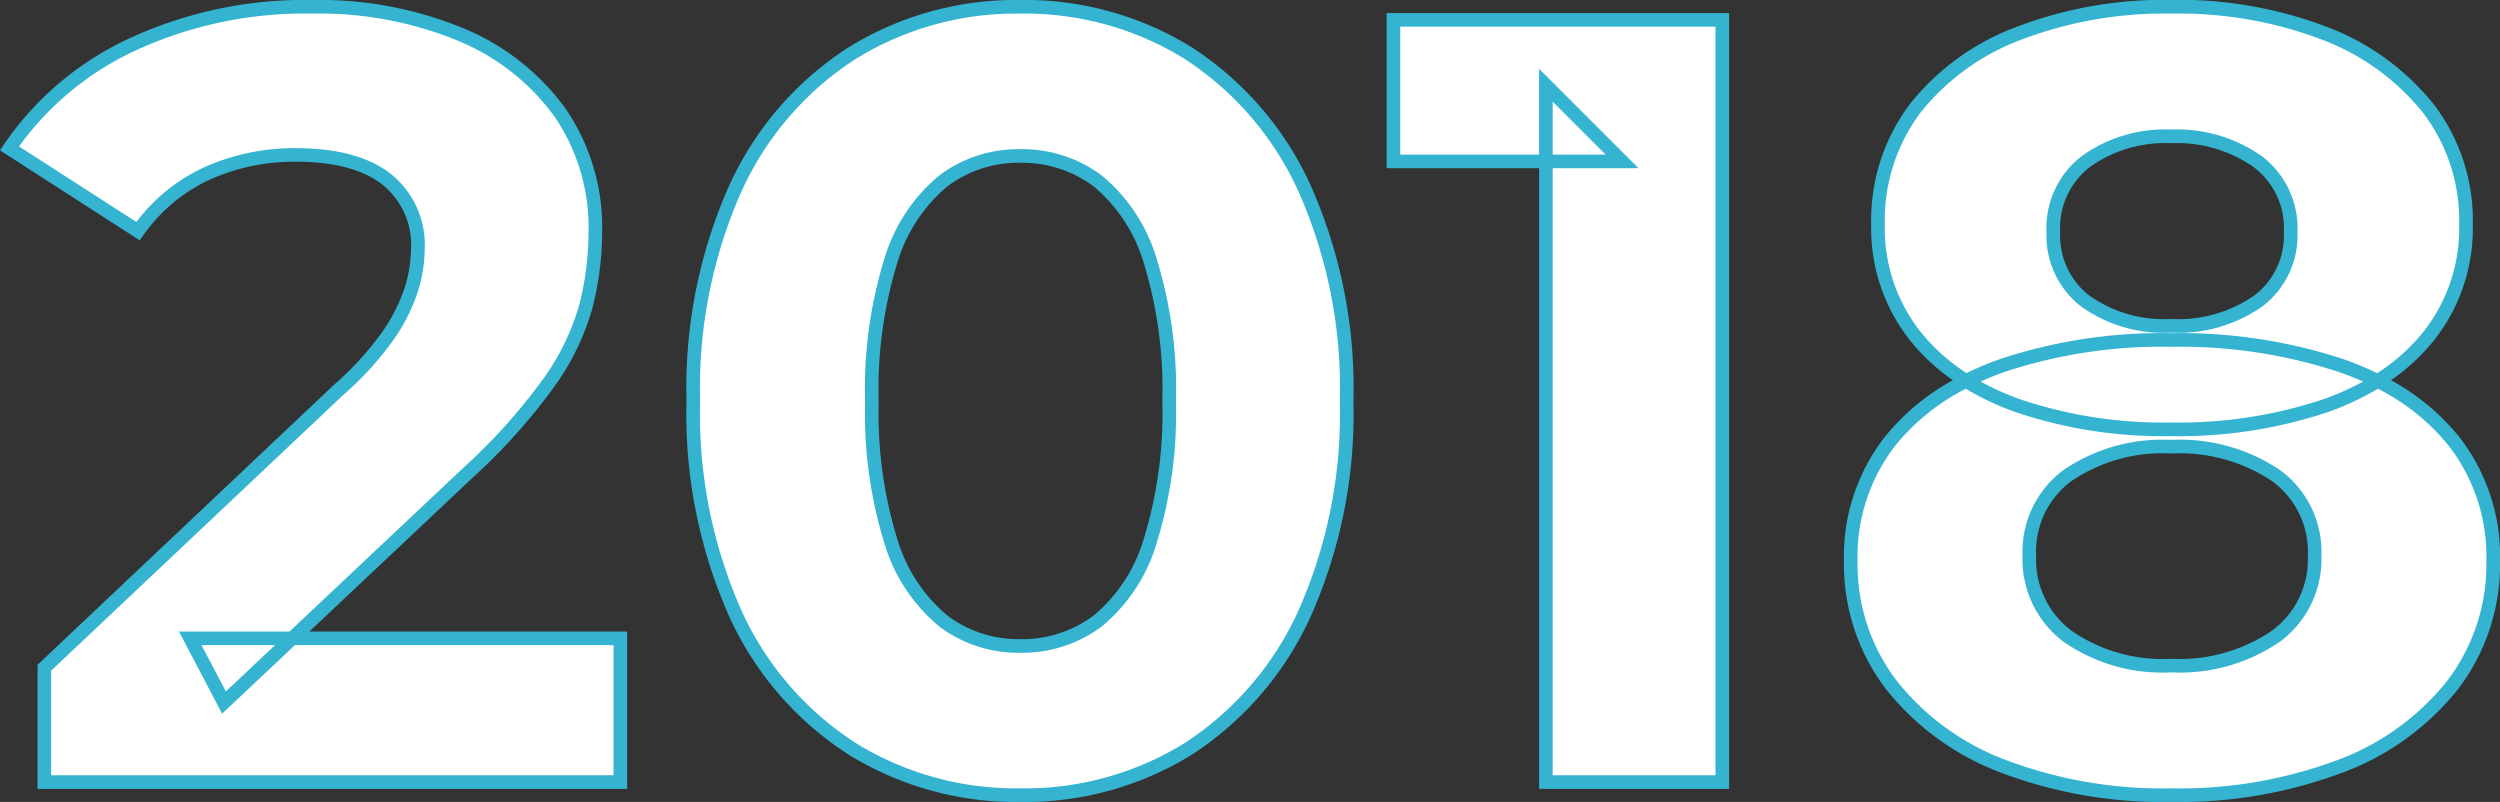
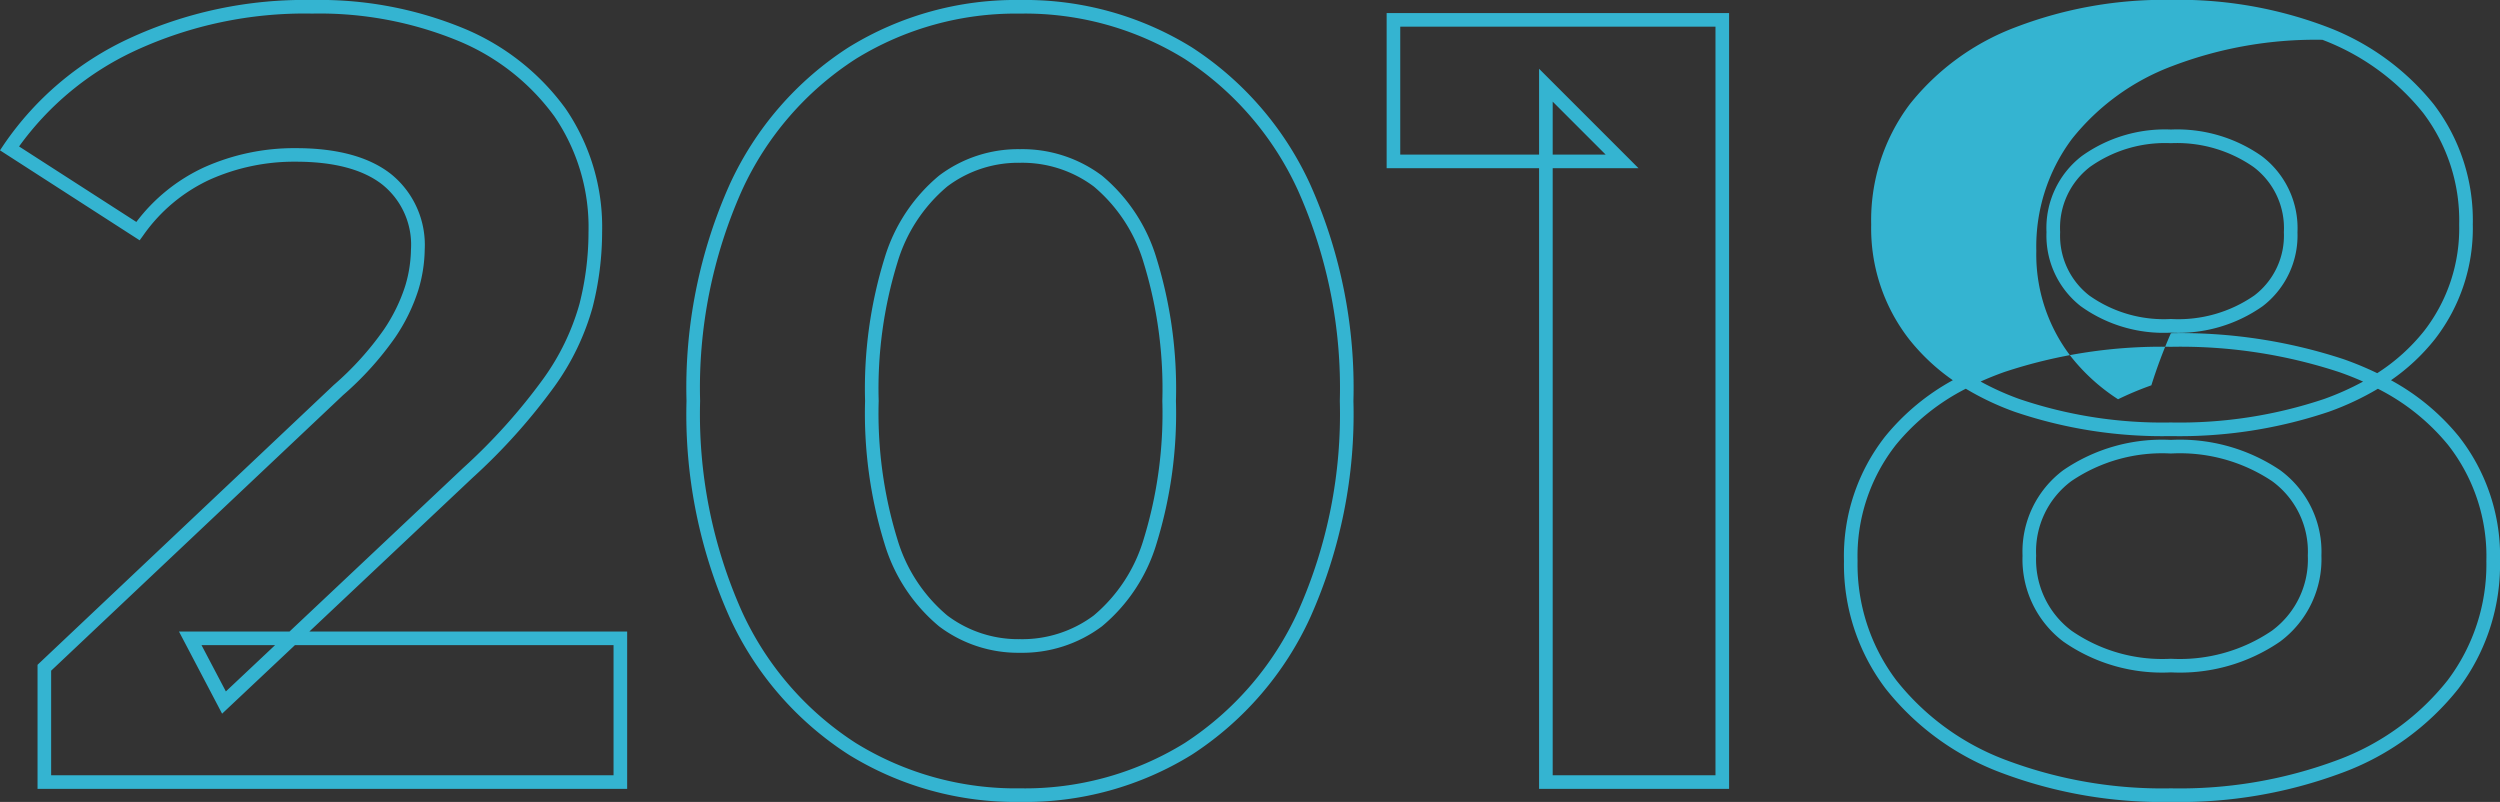
<svg xmlns="http://www.w3.org/2000/svg" width="183.678" height="58.92" viewBox="0 0 183.678 58.92">
  <rect x="0" y="0" width="183.678" height="58.92" fill="#333333" stroke="none" />
  <g transform="translate(0.618 -19.54)">
-     <path d="M2.64,0V-8.4l21.6-20.4A22.677,22.677,0,0,0,28-32.96a12.861,12.861,0,0,0,1.64-3.36,10.128,10.128,0,0,0,.44-2.8,6.188,6.188,0,0,0-2.28-5.16q-2.28-1.8-6.68-1.8a15.6,15.6,0,0,0-6.52,1.36,12.678,12.678,0,0,0-5.08,4.24L.08-46.56a22.078,22.078,0,0,1,8.96-7.6,30.018,30.018,0,0,1,13.28-2.8,27.139,27.139,0,0,1,10.92,2.04,16.95,16.95,0,0,1,7.28,5.72,14.856,14.856,0,0,1,2.6,8.8,21.876,21.876,0,0,1-.68,5.4,17.826,17.826,0,0,1-2.72,5.64,43.035,43.035,0,0,1-5.96,6.64L15.84-5.84l-2.48-4.72h31.6V0ZM74.32.96A22.761,22.761,0,0,1,62-2.44a23.113,23.113,0,0,1-8.56-9.88A35.9,35.9,0,0,1,50.32-28a35.9,35.9,0,0,1,3.12-15.68A23.113,23.113,0,0,1,62-53.56a22.761,22.761,0,0,1,12.32-3.4,22.7,22.7,0,0,1,12.36,3.4,23.211,23.211,0,0,1,8.52,9.88A35.9,35.9,0,0,1,98.32-28,35.9,35.9,0,0,1,95.2-12.32a23.211,23.211,0,0,1-8.52,9.88A22.7,22.7,0,0,1,74.32.96Zm0-10.96a9.234,9.234,0,0,0,5.72-1.84,12.05,12.05,0,0,0,3.84-5.84A31.806,31.806,0,0,0,85.28-28a31.806,31.806,0,0,0-1.4-10.32,12.05,12.05,0,0,0-3.84-5.84A9.234,9.234,0,0,0,74.32-46a9.112,9.112,0,0,0-5.64,1.84,12.05,12.05,0,0,0-3.84,5.84A31.805,31.805,0,0,0,63.44-28a31.805,31.805,0,0,0,1.4,10.32,12.05,12.05,0,0,0,3.84,5.84A9.112,9.112,0,0,0,74.32-10ZM112.96,0V-51.2l5.6,5.6h-16.8V-56h24.16V0Zm45.92.96a32.926,32.926,0,0,1-12.32-2.12,18.948,18.948,0,0,1-8.24-6,14.547,14.547,0,0,1-2.96-9.08,13.682,13.682,0,0,1,2.92-8.84,17.893,17.893,0,0,1,8.2-5.52,36.975,36.975,0,0,1,12.4-1.88A37.6,37.6,0,0,1,171.4-30.6a17.884,17.884,0,0,1,8.24,5.52,13.682,13.682,0,0,1,2.92,8.84,14.547,14.547,0,0,1-2.96,9.08,18.923,18.923,0,0,1-8.28,6A33.48,33.48,0,0,1,158.88.96Zm0-9.52a12.461,12.461,0,0,0,7.72-2.16,7.032,7.032,0,0,0,2.84-5.92,6.926,6.926,0,0,0-2.84-5.88,12.632,12.632,0,0,0-7.72-2.12,12.305,12.305,0,0,0-7.6,2.12,6.961,6.961,0,0,0-2.8,5.88,7.069,7.069,0,0,0,2.8,5.92A12.141,12.141,0,0,0,158.88-8.56Zm0-17.36a33.093,33.093,0,0,1-11.32-1.76,16.443,16.443,0,0,1-7.52-5.16,12.719,12.719,0,0,1-2.68-8.12,13.624,13.624,0,0,1,2.72-8.52,17.5,17.5,0,0,1,7.6-5.52,29.874,29.874,0,0,1,11.2-1.96A30.032,30.032,0,0,1,170.2-55a17.816,17.816,0,0,1,7.6,5.52,13.491,13.491,0,0,1,2.76,8.52,12.719,12.719,0,0,1-2.68,8.12,16.431,16.431,0,0,1-7.56,5.16A33.707,33.707,0,0,1,158.88-25.92Zm0-7.6a10.216,10.216,0,0,0,6.44-1.84,6.043,6.043,0,0,0,2.36-5.04,6.131,6.131,0,0,0-2.44-5.2,10.287,10.287,0,0,0-6.36-1.84,9.973,9.973,0,0,0-6.24,1.84,6.17,6.17,0,0,0-2.4,5.2,6.083,6.083,0,0,0,2.32,5.04A9.9,9.9,0,0,0,158.88-33.52Z" transform="translate(0 77)" fill="#fff" />
-     <path d="M158.88,1.46A33.572,33.572,0,0,1,146.374-.7a19.526,19.526,0,0,1-8.451-6.161,15.1,15.1,0,0,1-3.062-9.383,14.229,14.229,0,0,1,3.03-9.153,16.812,16.812,0,0,1,4.968-4.128,15.071,15.071,0,0,1-3.211-3.01,13.264,13.264,0,0,1-2.787-8.43,14.172,14.172,0,0,1,2.823-8.824,18.066,18.066,0,0,1,7.811-5.68,30.507,30.507,0,0,1,11.386-2,30.664,30.664,0,0,1,11.508,2,18.388,18.388,0,0,1,7.807,5.677,14.04,14.04,0,0,1,2.865,8.826,13.264,13.264,0,0,1-2.787,8.43,14.975,14.975,0,0,1-3.223,3.012,16.74,16.74,0,0,1,4.981,4.125,14.229,14.229,0,0,1,3.03,9.153A15.1,15.1,0,0,1,180-6.857,19.5,19.5,0,0,1,171.505-.7,34.128,34.128,0,0,1,158.88,1.46ZM143.812-28.9a16.028,16.028,0,0,0-5.142,4.133,13.255,13.255,0,0,0-2.81,8.527,14.122,14.122,0,0,0,2.858,8.777,18.544,18.544,0,0,0,8.029,5.839A32.585,32.585,0,0,0,158.88.46a33.142,33.142,0,0,0,12.255-2.084A18.519,18.519,0,0,0,179.2-7.463a14.122,14.122,0,0,0,2.858-8.777,13.255,13.255,0,0,0-2.81-8.527,15.967,15.967,0,0,0-5.159-4.131,20.57,20.57,0,0,1-3.6,1.689,34.357,34.357,0,0,1-11.61,1.79,33.74,33.74,0,0,1-11.491-1.79A20.444,20.444,0,0,1,143.812-28.9Zm1.086-.527a19.991,19.991,0,0,0,2.832,1.277,32.754,32.754,0,0,0,11.149,1.73,33.371,33.371,0,0,0,11.27-1.73A20.142,20.142,0,0,0,173-29.425c-.565-.252-1.156-.488-1.766-.7A37.285,37.285,0,0,0,158.88-31.98a36.654,36.654,0,0,0-12.232,1.851C146.044-29.914,145.458-29.679,144.9-29.427ZM158.88-32.98a38.271,38.271,0,0,1,12.687,1.909,23.952,23.952,0,0,1,2.472,1.028,14.145,14.145,0,0,0,3.449-3.106,12.288,12.288,0,0,0,2.573-7.81,13.063,13.063,0,0,0-2.655-8.214,17.4,17.4,0,0,0-7.393-5.363A29.678,29.678,0,0,0,158.88-56.46a29.518,29.518,0,0,0-11.014,1.924,17.085,17.085,0,0,0-7.389,5.36,13.2,13.2,0,0,0-2.617,8.216,12.288,12.288,0,0,0,2.573,7.81,14.23,14.23,0,0,0,3.432,3.1,23.788,23.788,0,0,1,2.447-1.024A37.64,37.64,0,0,1,158.88-32.98ZM74.32,1.46A23.356,23.356,0,0,1,61.735-2.016,23.709,23.709,0,0,1,52.989-12.1,36.551,36.551,0,0,1,49.82-28a36.551,36.551,0,0,1,3.169-15.9,23.709,23.709,0,0,1,8.746-10.087A23.356,23.356,0,0,1,74.32-57.46a23.3,23.3,0,0,1,12.626,3.477A23.807,23.807,0,0,1,95.65-43.9,36.551,36.551,0,0,1,98.82-28a36.551,36.551,0,0,1-3.17,15.9,23.807,23.807,0,0,1-8.7,10.086A23.3,23.3,0,0,1,74.32,1.46Zm0-57.92a22.372,22.372,0,0,0-12.055,3.324,22.726,22.726,0,0,0-8.375,9.673A35.571,35.571,0,0,0,50.82-28a35.571,35.571,0,0,0,3.07,15.463,22.726,22.726,0,0,0,8.375,9.673A22.372,22.372,0,0,0,74.32.46,22.315,22.315,0,0,0,86.414-2.863a22.824,22.824,0,0,0,8.336-9.674A35.571,35.571,0,0,0,97.82-28a35.571,35.571,0,0,0-3.071-15.463,22.824,22.824,0,0,0-8.336-9.674A22.315,22.315,0,0,0,74.32-56.46ZM126.42.5H112.46V-45.1h-11.2V-56.5h25.16Zm-12.96-1h11.96v-55H102.26v9.4h10.2v-6.307l7.307,7.307H113.46Zm0-45.6h3.893l-3.893-3.893ZM45.46.5H2.14V-8.616L23.9-29.17a22.309,22.309,0,0,0,3.677-4.063,12.432,12.432,0,0,0,1.579-3.226,9.68,9.68,0,0,0,.42-2.661,5.667,5.667,0,0,0-2.09-4.768c-1.422-1.123-3.566-1.692-6.37-1.692a15.18,15.18,0,0,0-6.314,1.315,12.243,12.243,0,0,0-4.881,4.077l-.278.384L-.618-46.415l.282-.423A22.67,22.67,0,0,1,8.821-54.61a30.65,30.65,0,0,1,13.5-2.85,27.757,27.757,0,0,1,11.12,2.082,17.519,17.519,0,0,1,7.489,5.89A15.411,15.411,0,0,1,43.62-40.4a22.478,22.478,0,0,1-.7,5.523,18.4,18.4,0,0,1-2.793,5.8A43.725,43.725,0,0,1,34.1-22.355L22.111-11.06H45.46ZM3.14-.5H44.46v-9.56H21.049L15.7-5.025,12.532-11.06h8.12L33.417-23.084a42.758,42.758,0,0,0,5.891-6.56,17.419,17.419,0,0,0,2.647-5.479A21.478,21.478,0,0,0,42.62-40.4a14.433,14.433,0,0,0-2.508-8.511,16.535,16.535,0,0,0-7.071-5.55,26.771,26.771,0,0,0-10.72-2A29.663,29.663,0,0,0,9.259-53.71,21.83,21.83,0,0,0,.783-46.7L9.4-41.153a13.116,13.116,0,0,1,5-4.022,16.172,16.172,0,0,1,6.726-1.4c3.035,0,5.387.642,6.99,1.908a6.69,6.69,0,0,1,2.47,5.552,10.671,10.671,0,0,1-.46,2.939,13.409,13.409,0,0,1-1.7,3.494,23.253,23.253,0,0,1-3.839,4.254L3.14-8.184Zm11.048-9.56,1.789,3.4,3.614-3.4Zm144.692,2a12.675,12.675,0,0,1-7.905-2.264,7.576,7.576,0,0,1-2.995-6.316,7.467,7.467,0,0,1,3-6.279,12.841,12.841,0,0,1,7.9-2.221,13.168,13.168,0,0,1,8.019,2.219,7.431,7.431,0,0,1,3.041,6.281,7.539,7.539,0,0,1-3.037,6.318A13,13,0,0,1,158.88-8.06Zm0-16.08a11.882,11.882,0,0,0-7.3,2.019,6.433,6.433,0,0,0-2.6,5.481,6.539,6.539,0,0,0,2.605,5.524A11.717,11.717,0,0,0,158.88-9.06a12.039,12.039,0,0,0,7.417-2.058,6.5,6.5,0,0,0,2.643-5.522,6.4,6.4,0,0,0-2.639-5.479A12.211,12.211,0,0,0,158.88-24.14ZM74.32-9.5a9.642,9.642,0,0,1-5.941-1.941,12.586,12.586,0,0,1-4.011-6.074A32.439,32.439,0,0,1,62.94-28a32.439,32.439,0,0,1,1.428-10.485,12.586,12.586,0,0,1,4.011-6.074A9.642,9.642,0,0,1,74.32-46.5a9.764,9.764,0,0,1,6.021,1.941,12.586,12.586,0,0,1,4.011,6.074A32.438,32.438,0,0,1,85.78-28a32.438,32.438,0,0,1-1.428,10.485,12.586,12.586,0,0,1-4.011,6.074A9.764,9.764,0,0,1,74.32-9.5Zm0-36a8.663,8.663,0,0,0-5.339,1.739,11.626,11.626,0,0,0-3.669,5.606A31.475,31.475,0,0,0,63.94-28a31.475,31.475,0,0,0,1.372,10.155,11.626,11.626,0,0,0,3.669,5.606A8.663,8.663,0,0,0,74.32-10.5a8.786,8.786,0,0,0,5.419-1.739,11.626,11.626,0,0,0,3.669-5.606A31.474,31.474,0,0,0,84.78-28a31.474,31.474,0,0,0-1.372-10.155,11.625,11.625,0,0,0-3.669-5.606A8.786,8.786,0,0,0,74.32-45.5Zm84.56,12.48a10.427,10.427,0,0,1-6.631-1.948A6.586,6.586,0,0,1,149.74-40.4a6.672,6.672,0,0,1,2.6-5.6,10.5,10.5,0,0,1,6.544-1.943A10.816,10.816,0,0,1,165.541-46a6.633,6.633,0,0,1,2.639,5.6,6.546,6.546,0,0,1-2.553,5.434A10.741,10.741,0,0,1,158.88-33.02Zm0-13.92a9.535,9.535,0,0,0-5.936,1.737,5.649,5.649,0,0,0-2.2,4.8,5.561,5.561,0,0,0,2.131,4.648,9.47,9.47,0,0,0,6.009,1.732,9.784,9.784,0,0,0,6.133-1.734A5.522,5.522,0,0,0,167.18-40.4a5.611,5.611,0,0,0-2.241-4.8A9.85,9.85,0,0,0,158.88-46.94Z" transform="translate(0 77)" fill="#34b4d1" />
+     <path d="M158.88,1.46A33.572,33.572,0,0,1,146.374-.7a19.526,19.526,0,0,1-8.451-6.161,15.1,15.1,0,0,1-3.062-9.383,14.229,14.229,0,0,1,3.03-9.153,16.812,16.812,0,0,1,4.968-4.128,15.071,15.071,0,0,1-3.211-3.01,13.264,13.264,0,0,1-2.787-8.43,14.172,14.172,0,0,1,2.823-8.824,18.066,18.066,0,0,1,7.811-5.68,30.507,30.507,0,0,1,11.386-2,30.664,30.664,0,0,1,11.508,2,18.388,18.388,0,0,1,7.807,5.677,14.04,14.04,0,0,1,2.865,8.826,13.264,13.264,0,0,1-2.787,8.43,14.975,14.975,0,0,1-3.223,3.012,16.74,16.74,0,0,1,4.981,4.125,14.229,14.229,0,0,1,3.03,9.153A15.1,15.1,0,0,1,180-6.857,19.5,19.5,0,0,1,171.505-.7,34.128,34.128,0,0,1,158.88,1.46ZM143.812-28.9a16.028,16.028,0,0,0-5.142,4.133,13.255,13.255,0,0,0-2.81,8.527,14.122,14.122,0,0,0,2.858,8.777,18.544,18.544,0,0,0,8.029,5.839A32.585,32.585,0,0,0,158.88.46a33.142,33.142,0,0,0,12.255-2.084A18.519,18.519,0,0,0,179.2-7.463a14.122,14.122,0,0,0,2.858-8.777,13.255,13.255,0,0,0-2.81-8.527,15.967,15.967,0,0,0-5.159-4.131,20.57,20.57,0,0,1-3.6,1.689,34.357,34.357,0,0,1-11.61,1.79,33.74,33.74,0,0,1-11.491-1.79A20.444,20.444,0,0,1,143.812-28.9Zm1.086-.527a19.991,19.991,0,0,0,2.832,1.277,32.754,32.754,0,0,0,11.149,1.73,33.371,33.371,0,0,0,11.27-1.73A20.142,20.142,0,0,0,173-29.425c-.565-.252-1.156-.488-1.766-.7A37.285,37.285,0,0,0,158.88-31.98a36.654,36.654,0,0,0-12.232,1.851C146.044-29.914,145.458-29.679,144.9-29.427ZM158.88-32.98a38.271,38.271,0,0,1,12.687,1.909,23.952,23.952,0,0,1,2.472,1.028,14.145,14.145,0,0,0,3.449-3.106,12.288,12.288,0,0,0,2.573-7.81,13.063,13.063,0,0,0-2.655-8.214,17.4,17.4,0,0,0-7.393-5.363a29.518,29.518,0,0,0-11.014,1.924,17.085,17.085,0,0,0-7.389,5.36,13.2,13.2,0,0,0-2.617,8.216,12.288,12.288,0,0,0,2.573,7.81,14.23,14.23,0,0,0,3.432,3.1,23.788,23.788,0,0,1,2.447-1.024A37.64,37.64,0,0,1,158.88-32.98ZM74.32,1.46A23.356,23.356,0,0,1,61.735-2.016,23.709,23.709,0,0,1,52.989-12.1,36.551,36.551,0,0,1,49.82-28a36.551,36.551,0,0,1,3.169-15.9,23.709,23.709,0,0,1,8.746-10.087A23.356,23.356,0,0,1,74.32-57.46a23.3,23.3,0,0,1,12.626,3.477A23.807,23.807,0,0,1,95.65-43.9,36.551,36.551,0,0,1,98.82-28a36.551,36.551,0,0,1-3.17,15.9,23.807,23.807,0,0,1-8.7,10.086A23.3,23.3,0,0,1,74.32,1.46Zm0-57.92a22.372,22.372,0,0,0-12.055,3.324,22.726,22.726,0,0,0-8.375,9.673A35.571,35.571,0,0,0,50.82-28a35.571,35.571,0,0,0,3.07,15.463,22.726,22.726,0,0,0,8.375,9.673A22.372,22.372,0,0,0,74.32.46,22.315,22.315,0,0,0,86.414-2.863a22.824,22.824,0,0,0,8.336-9.674A35.571,35.571,0,0,0,97.82-28a35.571,35.571,0,0,0-3.071-15.463,22.824,22.824,0,0,0-8.336-9.674A22.315,22.315,0,0,0,74.32-56.46ZM126.42.5H112.46V-45.1h-11.2V-56.5h25.16Zm-12.96-1h11.96v-55H102.26v9.4h10.2v-6.307l7.307,7.307H113.46Zm0-45.6h3.893l-3.893-3.893ZM45.46.5H2.14V-8.616L23.9-29.17a22.309,22.309,0,0,0,3.677-4.063,12.432,12.432,0,0,0,1.579-3.226,9.68,9.68,0,0,0,.42-2.661,5.667,5.667,0,0,0-2.09-4.768c-1.422-1.123-3.566-1.692-6.37-1.692a15.18,15.18,0,0,0-6.314,1.315,12.243,12.243,0,0,0-4.881,4.077l-.278.384L-.618-46.415l.282-.423A22.67,22.67,0,0,1,8.821-54.61a30.65,30.65,0,0,1,13.5-2.85,27.757,27.757,0,0,1,11.12,2.082,17.519,17.519,0,0,1,7.489,5.89A15.411,15.411,0,0,1,43.62-40.4a22.478,22.478,0,0,1-.7,5.523,18.4,18.4,0,0,1-2.793,5.8A43.725,43.725,0,0,1,34.1-22.355L22.111-11.06H45.46ZM3.14-.5H44.46v-9.56H21.049L15.7-5.025,12.532-11.06h8.12L33.417-23.084a42.758,42.758,0,0,0,5.891-6.56,17.419,17.419,0,0,0,2.647-5.479A21.478,21.478,0,0,0,42.62-40.4a14.433,14.433,0,0,0-2.508-8.511,16.535,16.535,0,0,0-7.071-5.55,26.771,26.771,0,0,0-10.72-2A29.663,29.663,0,0,0,9.259-53.71,21.83,21.83,0,0,0,.783-46.7L9.4-41.153a13.116,13.116,0,0,1,5-4.022,16.172,16.172,0,0,1,6.726-1.4c3.035,0,5.387.642,6.99,1.908a6.69,6.69,0,0,1,2.47,5.552,10.671,10.671,0,0,1-.46,2.939,13.409,13.409,0,0,1-1.7,3.494,23.253,23.253,0,0,1-3.839,4.254L3.14-8.184Zm11.048-9.56,1.789,3.4,3.614-3.4Zm144.692,2a12.675,12.675,0,0,1-7.905-2.264,7.576,7.576,0,0,1-2.995-6.316,7.467,7.467,0,0,1,3-6.279,12.841,12.841,0,0,1,7.9-2.221,13.168,13.168,0,0,1,8.019,2.219,7.431,7.431,0,0,1,3.041,6.281,7.539,7.539,0,0,1-3.037,6.318A13,13,0,0,1,158.88-8.06Zm0-16.08a11.882,11.882,0,0,0-7.3,2.019,6.433,6.433,0,0,0-2.6,5.481,6.539,6.539,0,0,0,2.605,5.524A11.717,11.717,0,0,0,158.88-9.06a12.039,12.039,0,0,0,7.417-2.058,6.5,6.5,0,0,0,2.643-5.522,6.4,6.4,0,0,0-2.639-5.479A12.211,12.211,0,0,0,158.88-24.14ZM74.32-9.5a9.642,9.642,0,0,1-5.941-1.941,12.586,12.586,0,0,1-4.011-6.074A32.439,32.439,0,0,1,62.94-28a32.439,32.439,0,0,1,1.428-10.485,12.586,12.586,0,0,1,4.011-6.074A9.642,9.642,0,0,1,74.32-46.5a9.764,9.764,0,0,1,6.021,1.941,12.586,12.586,0,0,1,4.011,6.074A32.438,32.438,0,0,1,85.78-28a32.438,32.438,0,0,1-1.428,10.485,12.586,12.586,0,0,1-4.011,6.074A9.764,9.764,0,0,1,74.32-9.5Zm0-36a8.663,8.663,0,0,0-5.339,1.739,11.626,11.626,0,0,0-3.669,5.606A31.475,31.475,0,0,0,63.94-28a31.475,31.475,0,0,0,1.372,10.155,11.626,11.626,0,0,0,3.669,5.606A8.663,8.663,0,0,0,74.32-10.5a8.786,8.786,0,0,0,5.419-1.739,11.626,11.626,0,0,0,3.669-5.606A31.474,31.474,0,0,0,84.78-28a31.474,31.474,0,0,0-1.372-10.155,11.625,11.625,0,0,0-3.669-5.606A8.786,8.786,0,0,0,74.32-45.5Zm84.56,12.48a10.427,10.427,0,0,1-6.631-1.948A6.586,6.586,0,0,1,149.74-40.4a6.672,6.672,0,0,1,2.6-5.6,10.5,10.5,0,0,1,6.544-1.943A10.816,10.816,0,0,1,165.541-46a6.633,6.633,0,0,1,2.639,5.6,6.546,6.546,0,0,1-2.553,5.434A10.741,10.741,0,0,1,158.88-33.02Zm0-13.92a9.535,9.535,0,0,0-5.936,1.737,5.649,5.649,0,0,0-2.2,4.8,5.561,5.561,0,0,0,2.131,4.648,9.47,9.47,0,0,0,6.009,1.732,9.784,9.784,0,0,0,6.133-1.734A5.522,5.522,0,0,0,167.18-40.4a5.611,5.611,0,0,0-2.241-4.8A9.85,9.85,0,0,0,158.88-46.94Z" transform="translate(0 77)" fill="#34b4d1" />
  </g>
</svg>